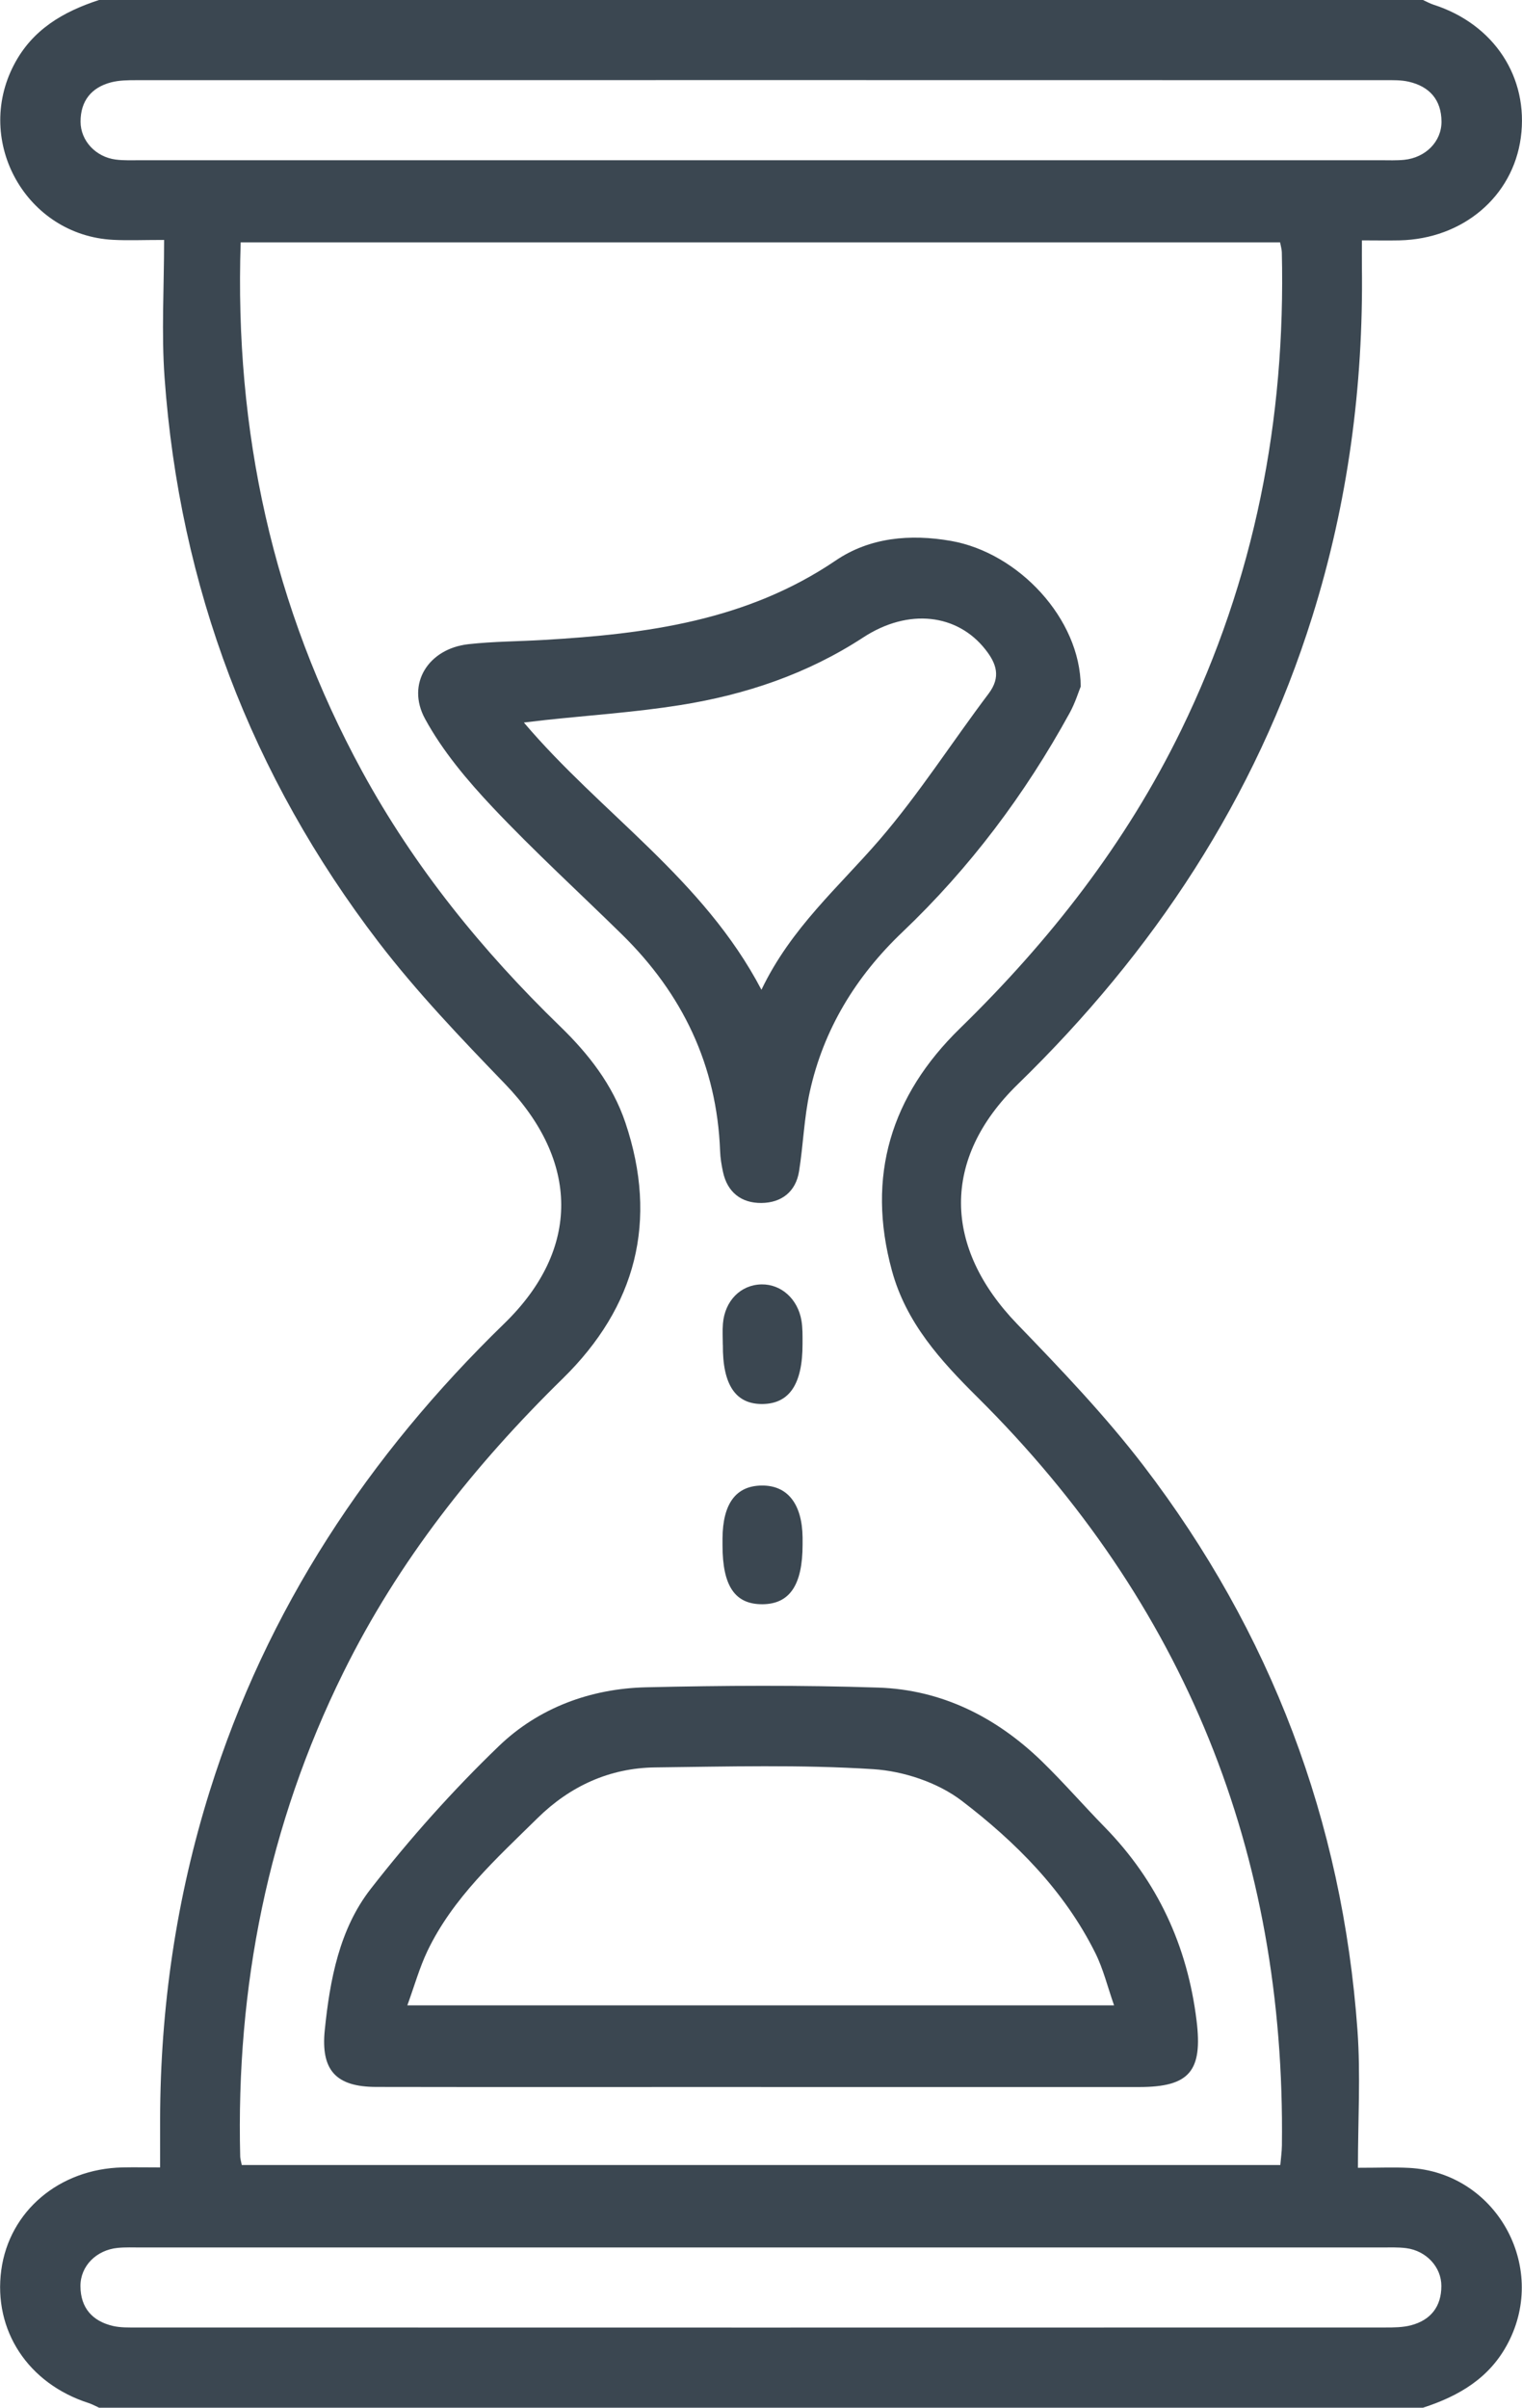
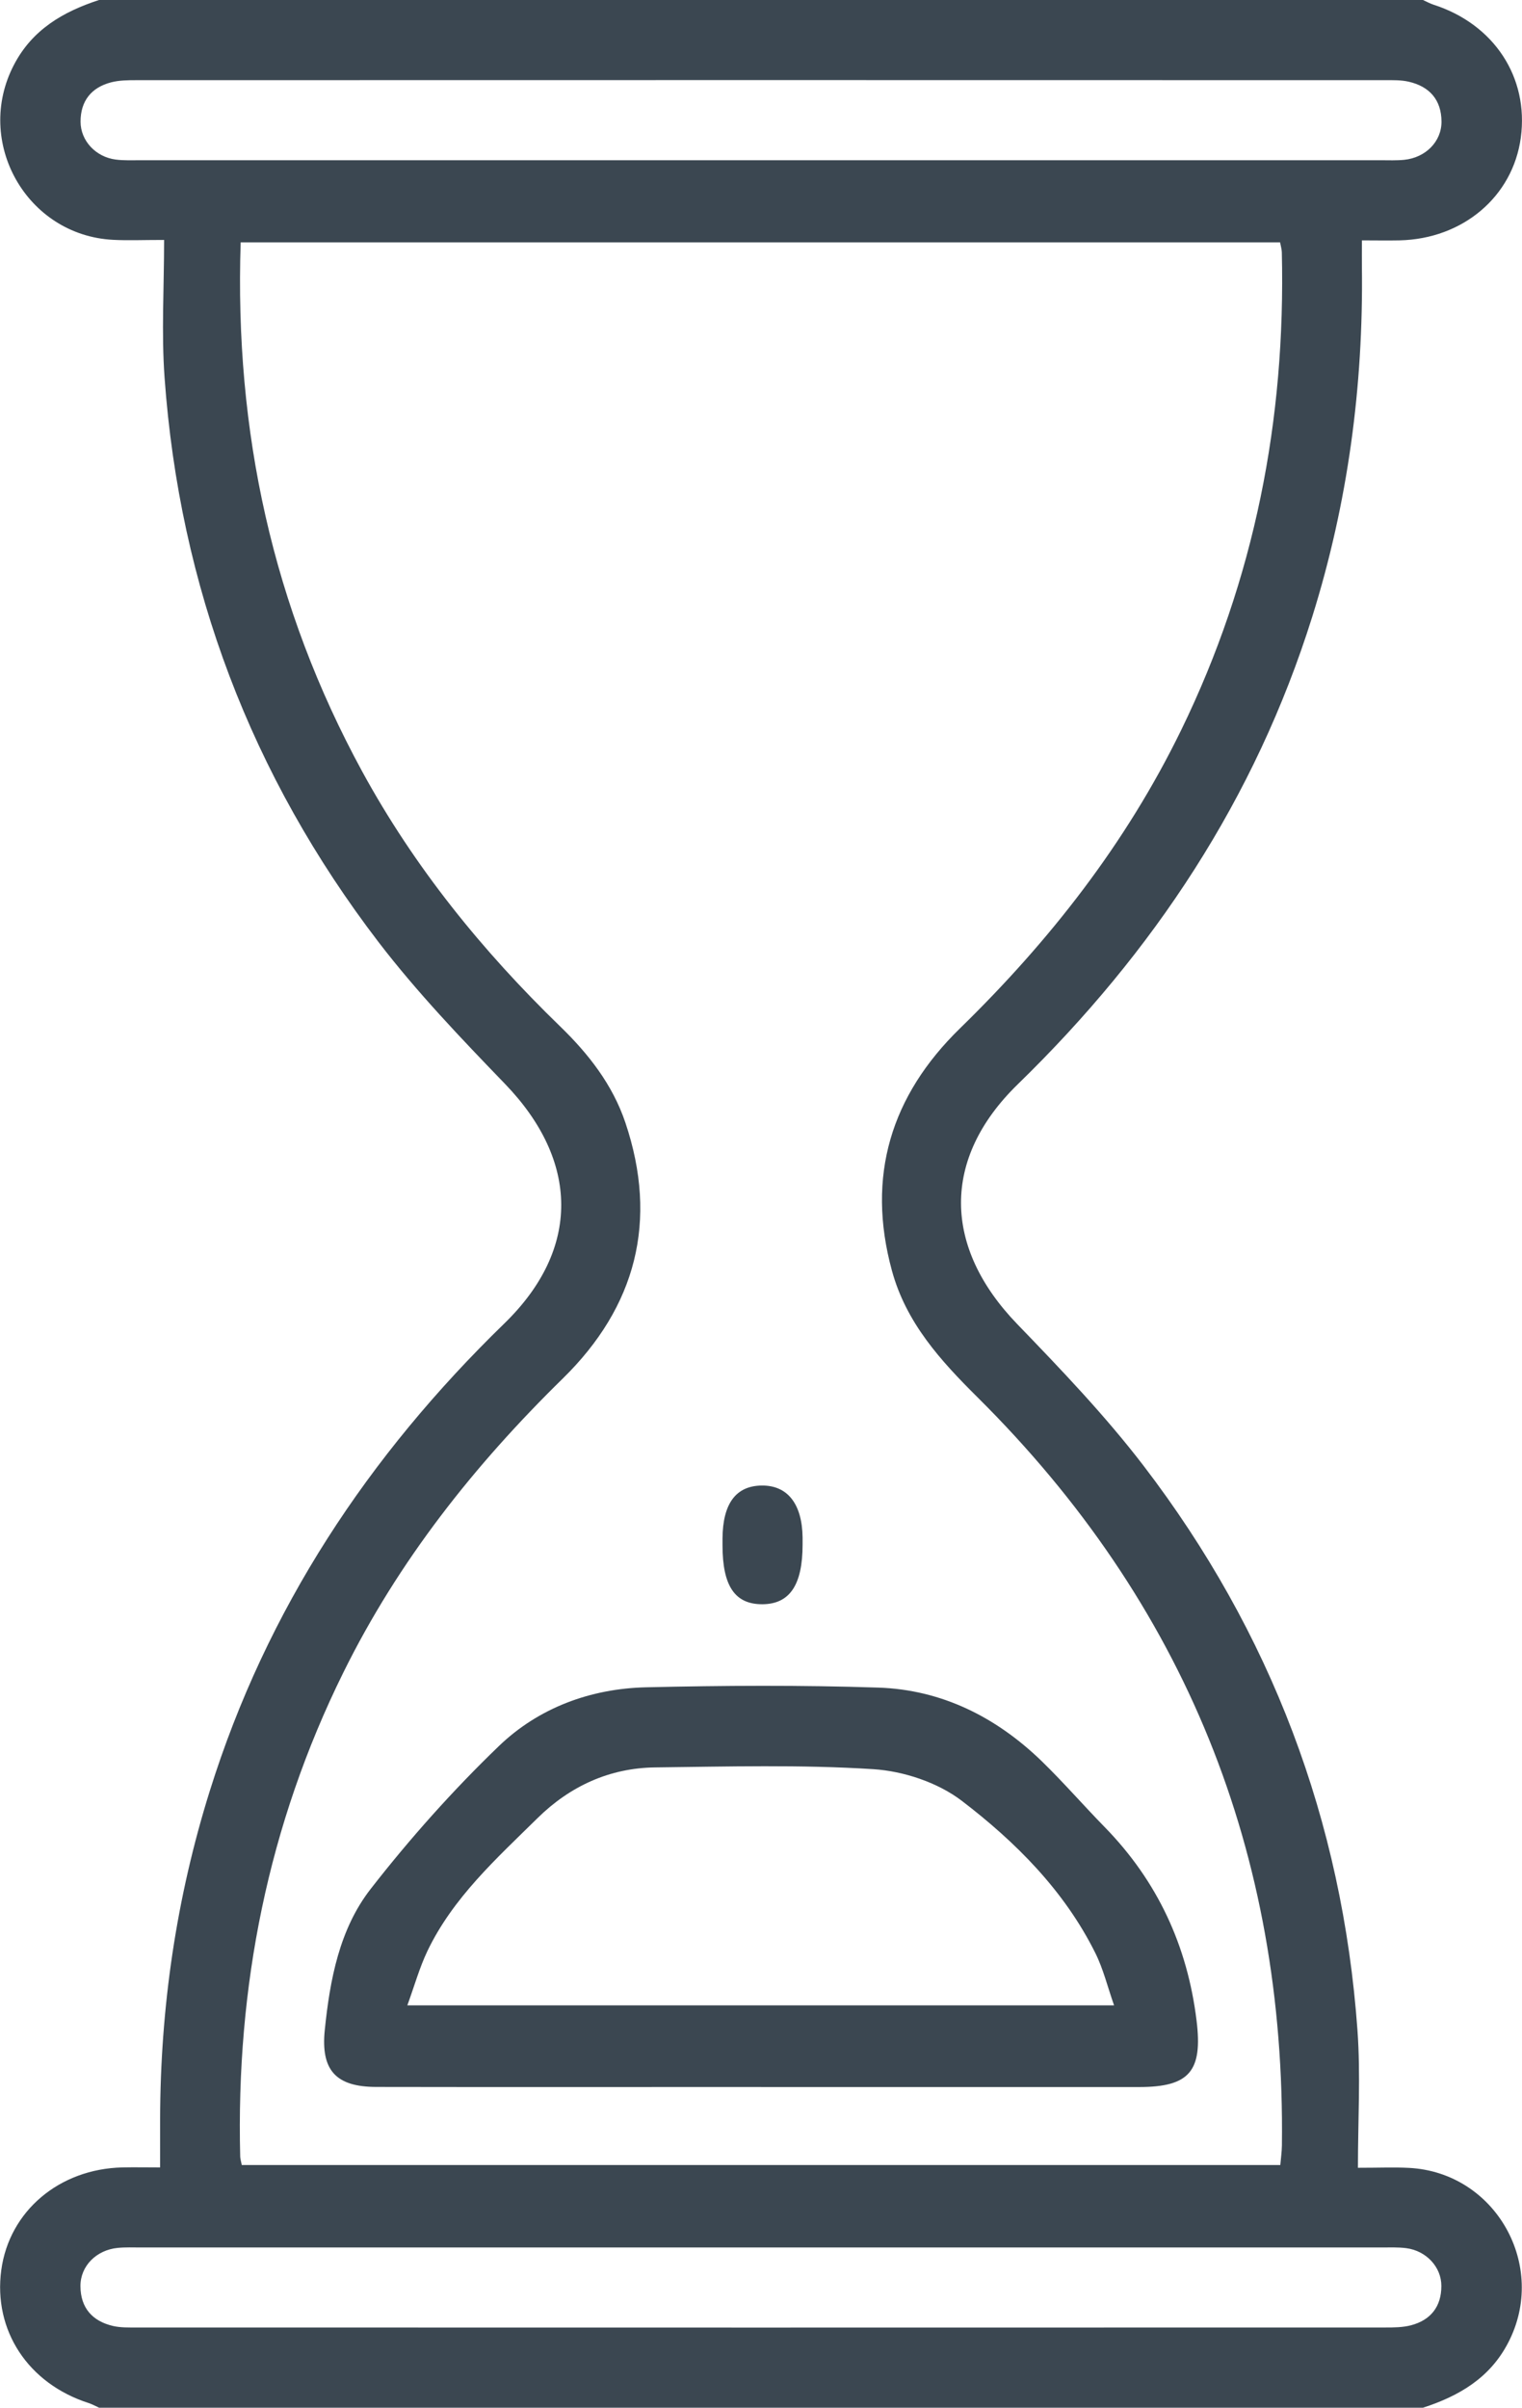
<svg xmlns="http://www.w3.org/2000/svg" width="55" height="87" viewBox="0 0 55 87" fill="none">
  <path d="M3.578 0C2.282 0.423 1.168 1.068 0.505 2.341C-0.948 5.123 0.956 8.505 4.088 8.666C4.617 8.694 5.151 8.67 5.93 8.67C5.93 10.386 5.83 12.024 5.947 13.645C6.491 21.208 9.077 28.026 13.678 34.04C15.066 35.851 16.659 37.517 18.247 39.163C20.928 41.941 20.996 45.129 18.227 47.82C13.312 52.597 9.638 58.137 7.581 64.713C6.372 68.576 5.794 72.531 5.786 76.575C5.786 77.111 5.786 77.648 5.786 78.317C5.306 78.317 4.866 78.308 4.428 78.317C2.139 78.368 0.333 79.899 0.046 82.028C-0.247 84.207 1.015 86.127 3.2 86.83C3.332 86.873 3.455 86.943 3.582 87H51.423C52.72 86.577 53.833 85.932 54.496 84.659C55.95 81.877 54.048 78.495 50.916 78.334C50.386 78.306 49.853 78.33 49.071 78.33C49.071 76.616 49.171 74.978 49.054 73.357C48.51 65.796 45.924 58.978 41.326 52.965C39.938 51.153 38.346 49.488 36.757 47.842C34.082 45.07 34.014 41.871 36.778 39.18C41.689 34.401 45.361 28.859 47.42 22.285C48.708 18.173 49.269 13.961 49.215 9.66C49.211 9.38 49.215 9.097 49.215 8.685C49.696 8.685 50.136 8.694 50.575 8.685C52.864 8.634 54.67 7.103 54.957 4.972C55.25 2.791 53.988 0.873 51.804 0.17C51.672 0.127 51.549 0.057 51.421 0C35.474 0 19.524 0 3.576 0H3.578ZM8.695 8.757H46.258C46.285 8.904 46.319 9.01 46.321 9.116C46.464 15.157 45.34 20.928 42.684 26.38C40.688 30.476 37.934 33.995 34.687 37.162C32.201 39.588 31.298 42.495 32.231 45.913C32.745 47.799 33.99 49.165 35.325 50.49C42.824 57.935 46.455 66.962 46.324 77.52C46.321 77.76 46.285 78.003 46.266 78.23H8.737C8.71 78.09 8.682 78.007 8.68 77.926C8.527 71.796 9.683 65.947 12.409 60.431C14.4 56.399 17.142 52.941 20.34 49.808C22.983 47.217 23.795 44.12 22.599 40.565C22.137 39.193 21.266 38.08 20.242 37.088C17.422 34.354 14.974 31.334 13.087 27.874C9.855 21.941 8.472 15.584 8.697 8.762L8.695 8.757ZM27.501 5.79C20.036 5.79 12.573 5.79 5.108 5.79C4.798 5.79 4.483 5.805 4.177 5.765C3.459 5.671 2.911 5.085 2.911 4.395C2.911 3.651 3.298 3.163 4.012 2.976C4.307 2.899 4.626 2.897 4.936 2.897C19.978 2.893 35.019 2.893 50.061 2.897C50.342 2.897 50.633 2.889 50.905 2.952C51.657 3.124 52.086 3.607 52.091 4.392C52.095 5.117 51.515 5.697 50.743 5.775C50.463 5.803 50.178 5.79 49.895 5.79C42.431 5.79 34.968 5.79 27.503 5.79H27.501ZM27.412 81.21C34.904 81.21 42.397 81.21 49.889 81.21C50.199 81.21 50.514 81.195 50.82 81.235C51.538 81.329 52.089 81.915 52.086 82.603C52.086 83.347 51.7 83.835 50.986 84.022C50.69 84.099 50.371 84.101 50.061 84.101C35.019 84.105 19.978 84.105 4.936 84.101C4.655 84.101 4.364 84.109 4.092 84.048C3.34 83.876 2.911 83.393 2.907 82.608C2.902 81.883 3.48 81.301 4.252 81.225C4.532 81.197 4.817 81.21 5.1 81.21C12.535 81.21 19.972 81.21 27.407 81.21H27.412Z" fill="#3B4751" />
  <path d="M27.503 75.413C32.055 75.413 36.606 75.413 41.158 75.413C42.988 75.413 43.464 74.836 43.24 73.013C42.909 70.307 41.827 67.973 39.921 66.021C39.15 65.233 38.425 64.396 37.635 63.629C35.992 62.041 34.027 61.055 31.738 60.979C28.944 60.887 26.143 60.904 23.349 60.968C21.339 61.015 19.464 61.709 18.026 63.094C16.364 64.694 14.813 66.433 13.396 68.253C12.265 69.704 11.921 71.537 11.736 73.355C11.589 74.804 12.136 75.407 13.598 75.409C18.234 75.418 22.869 75.411 27.505 75.411L27.503 75.413ZM14.719 72.463C14.979 71.749 15.159 71.1 15.444 70.501C16.368 68.57 17.939 67.159 19.426 65.694C20.595 64.543 22.027 63.882 23.68 63.863C26.307 63.833 28.94 63.759 31.558 63.927C32.654 63.997 33.891 64.409 34.756 65.07C36.706 66.561 38.459 68.315 39.581 70.569C39.87 71.148 40.025 71.796 40.259 72.461H14.717L14.719 72.463Z" fill="#3B4751" />
-   <path d="M39.054 24.809C39.042 22.362 36.806 19.972 34.365 19.545C32.89 19.288 31.43 19.418 30.2 20.253C26.991 22.43 23.357 22.91 19.634 23.124C18.731 23.177 17.824 23.177 16.927 23.277C15.489 23.436 14.668 24.702 15.359 25.973C15.996 27.143 16.891 28.203 17.811 29.18C19.305 30.762 20.914 32.234 22.469 33.759C24.662 35.909 25.905 38.492 26.022 41.588C26.03 41.841 26.073 42.096 26.126 42.344C26.285 43.088 26.793 43.474 27.514 43.468C28.234 43.462 28.757 43.069 28.876 42.319C29.027 41.372 29.056 40.399 29.26 39.464C29.758 37.19 30.931 35.28 32.609 33.681C35.047 31.361 37.042 28.702 38.657 25.756C38.855 25.395 38.978 24.991 39.054 24.806V24.809ZM27.516 35.764C25.414 31.754 21.732 29.409 18.931 26.108C19.28 26.068 19.494 26.041 19.709 26.017C21.334 25.843 22.968 25.735 24.581 25.478C26.938 25.104 29.169 24.356 31.194 23.033C32.828 21.965 34.598 22.179 35.612 23.473C36.009 23.978 36.177 24.462 35.727 25.061C34.403 26.816 33.215 28.681 31.785 30.342C30.317 32.045 28.587 33.526 27.516 35.764Z" fill="#3B4751" />
-   <path d="M26.122 48.593C26.109 50.044 26.587 50.747 27.563 50.732C28.532 50.717 29.006 50.004 29.001 48.555C29.001 48.273 29.008 47.986 28.961 47.712C28.827 46.932 28.228 46.401 27.524 46.41C26.77 46.42 26.192 46.998 26.124 47.831C26.103 48.084 26.12 48.339 26.12 48.593H26.122Z" fill="#3B4751" />
  <path d="M26.109 55.839C26.109 57.312 26.56 57.975 27.558 57.967C28.54 57.958 29.003 57.268 29.003 55.809C29.003 55.724 29.003 55.639 29.003 55.554C28.986 54.339 28.459 53.67 27.529 53.678C26.596 53.687 26.12 54.326 26.109 55.584C26.109 55.669 26.109 55.754 26.109 55.839Z" fill="#3B4751" />
</svg>